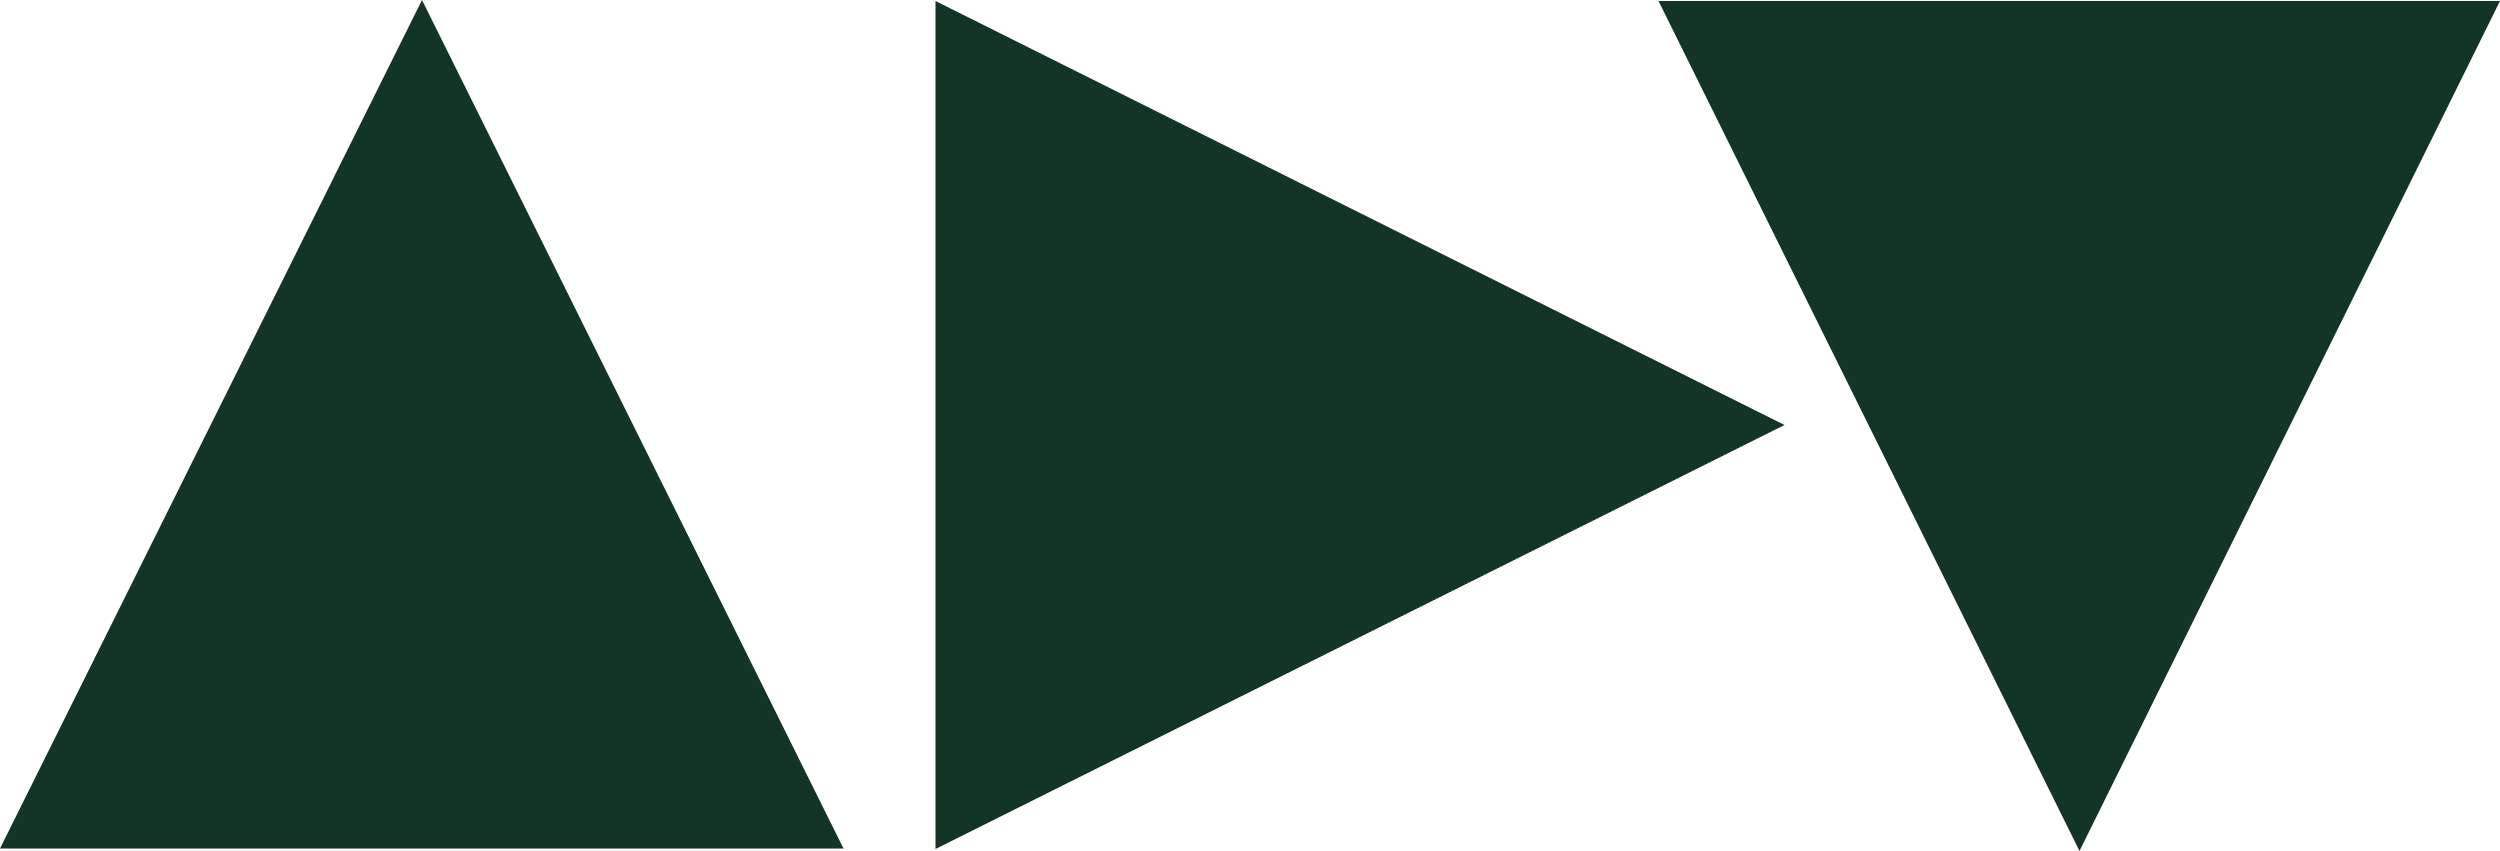
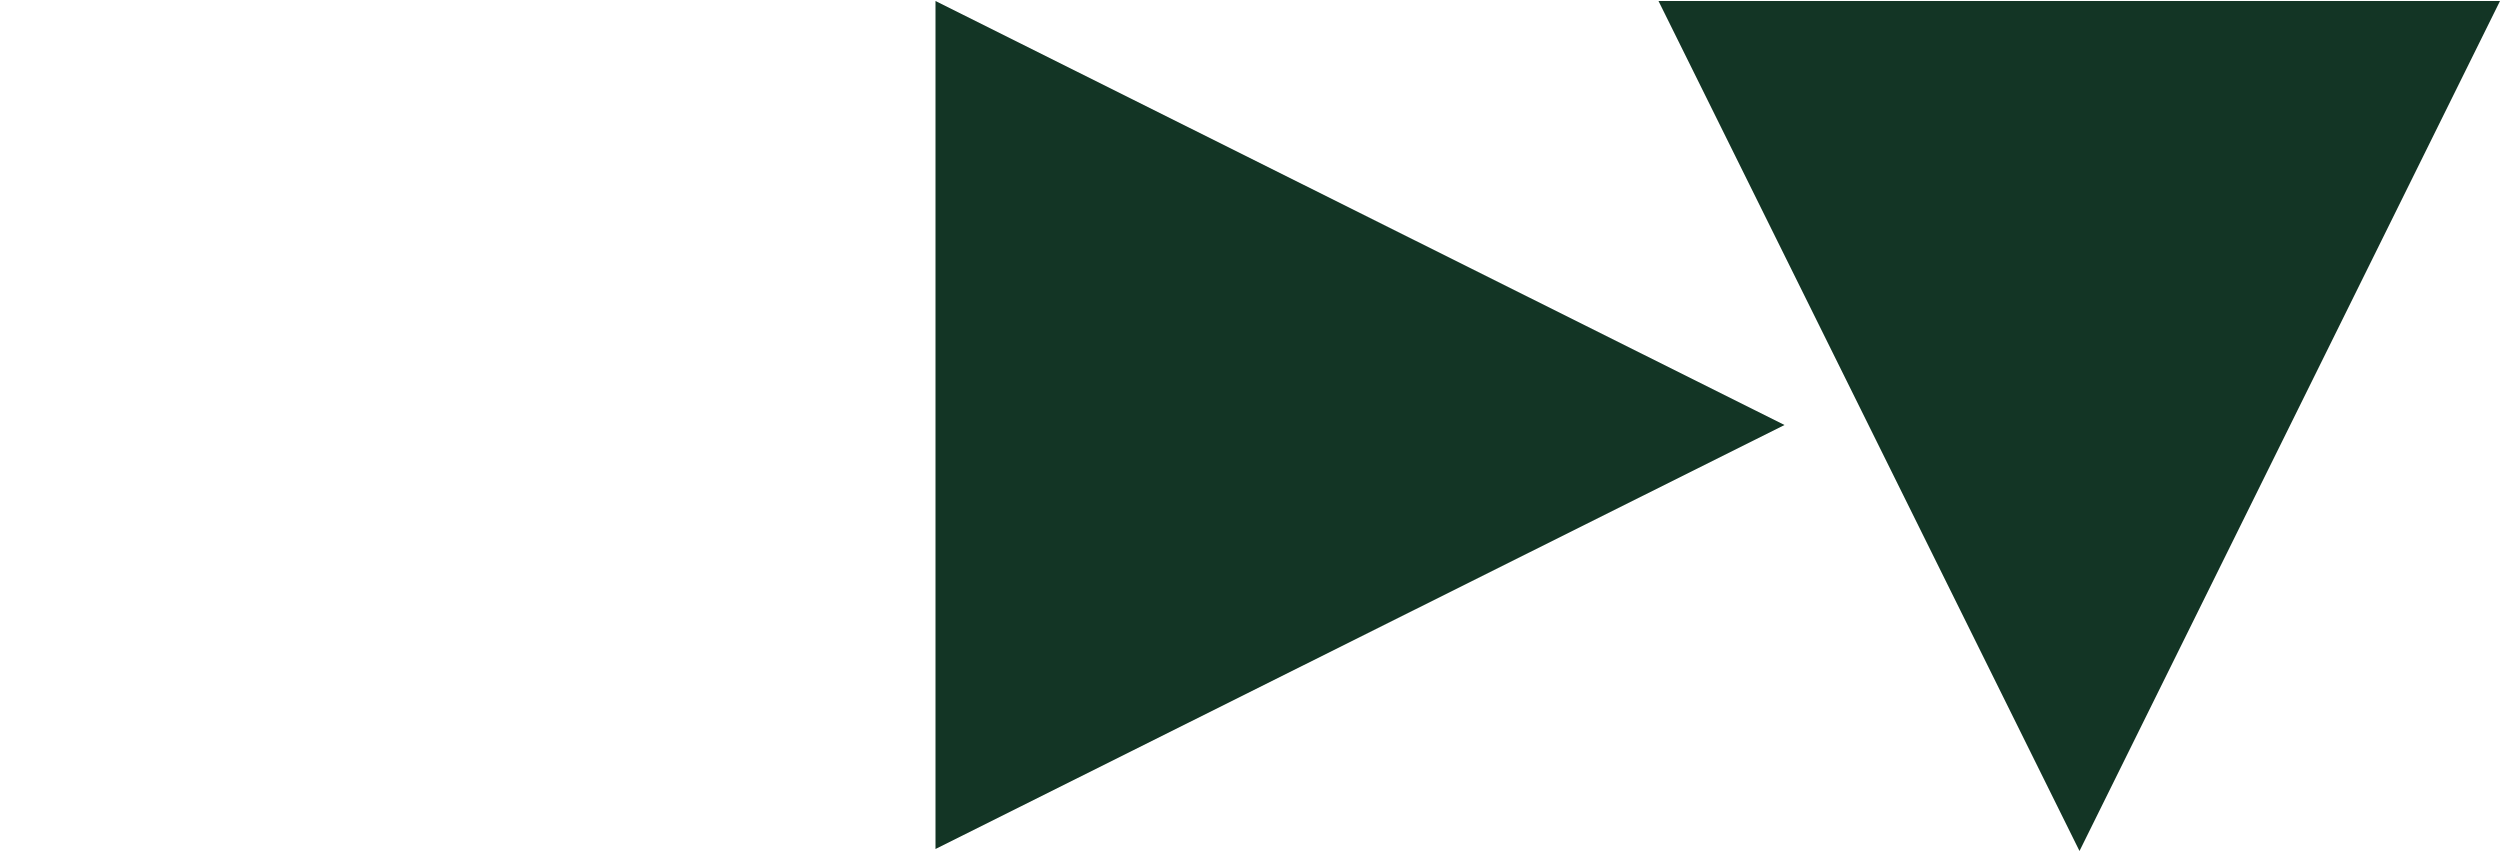
<svg xmlns="http://www.w3.org/2000/svg" id="Camada_1" x="0px" y="0px" viewBox="0 0 500 170.2" style="enable-background:new 0 0 500 170.2;" xml:space="preserve">
  <style type="text/css">	.st0{fill:#133525;}</style>
  <g>
-     <polygon class="st0" points="0,169.7 168.7,169.7 84.4,0  " />
    <polygon class="st0" points="187.1,169.8 356.9,85 187.1,0.2  " />
    <polygon class="st0" points="331.7,0.2 415.9,170.2 500,0.2  " />
  </g>
</svg>